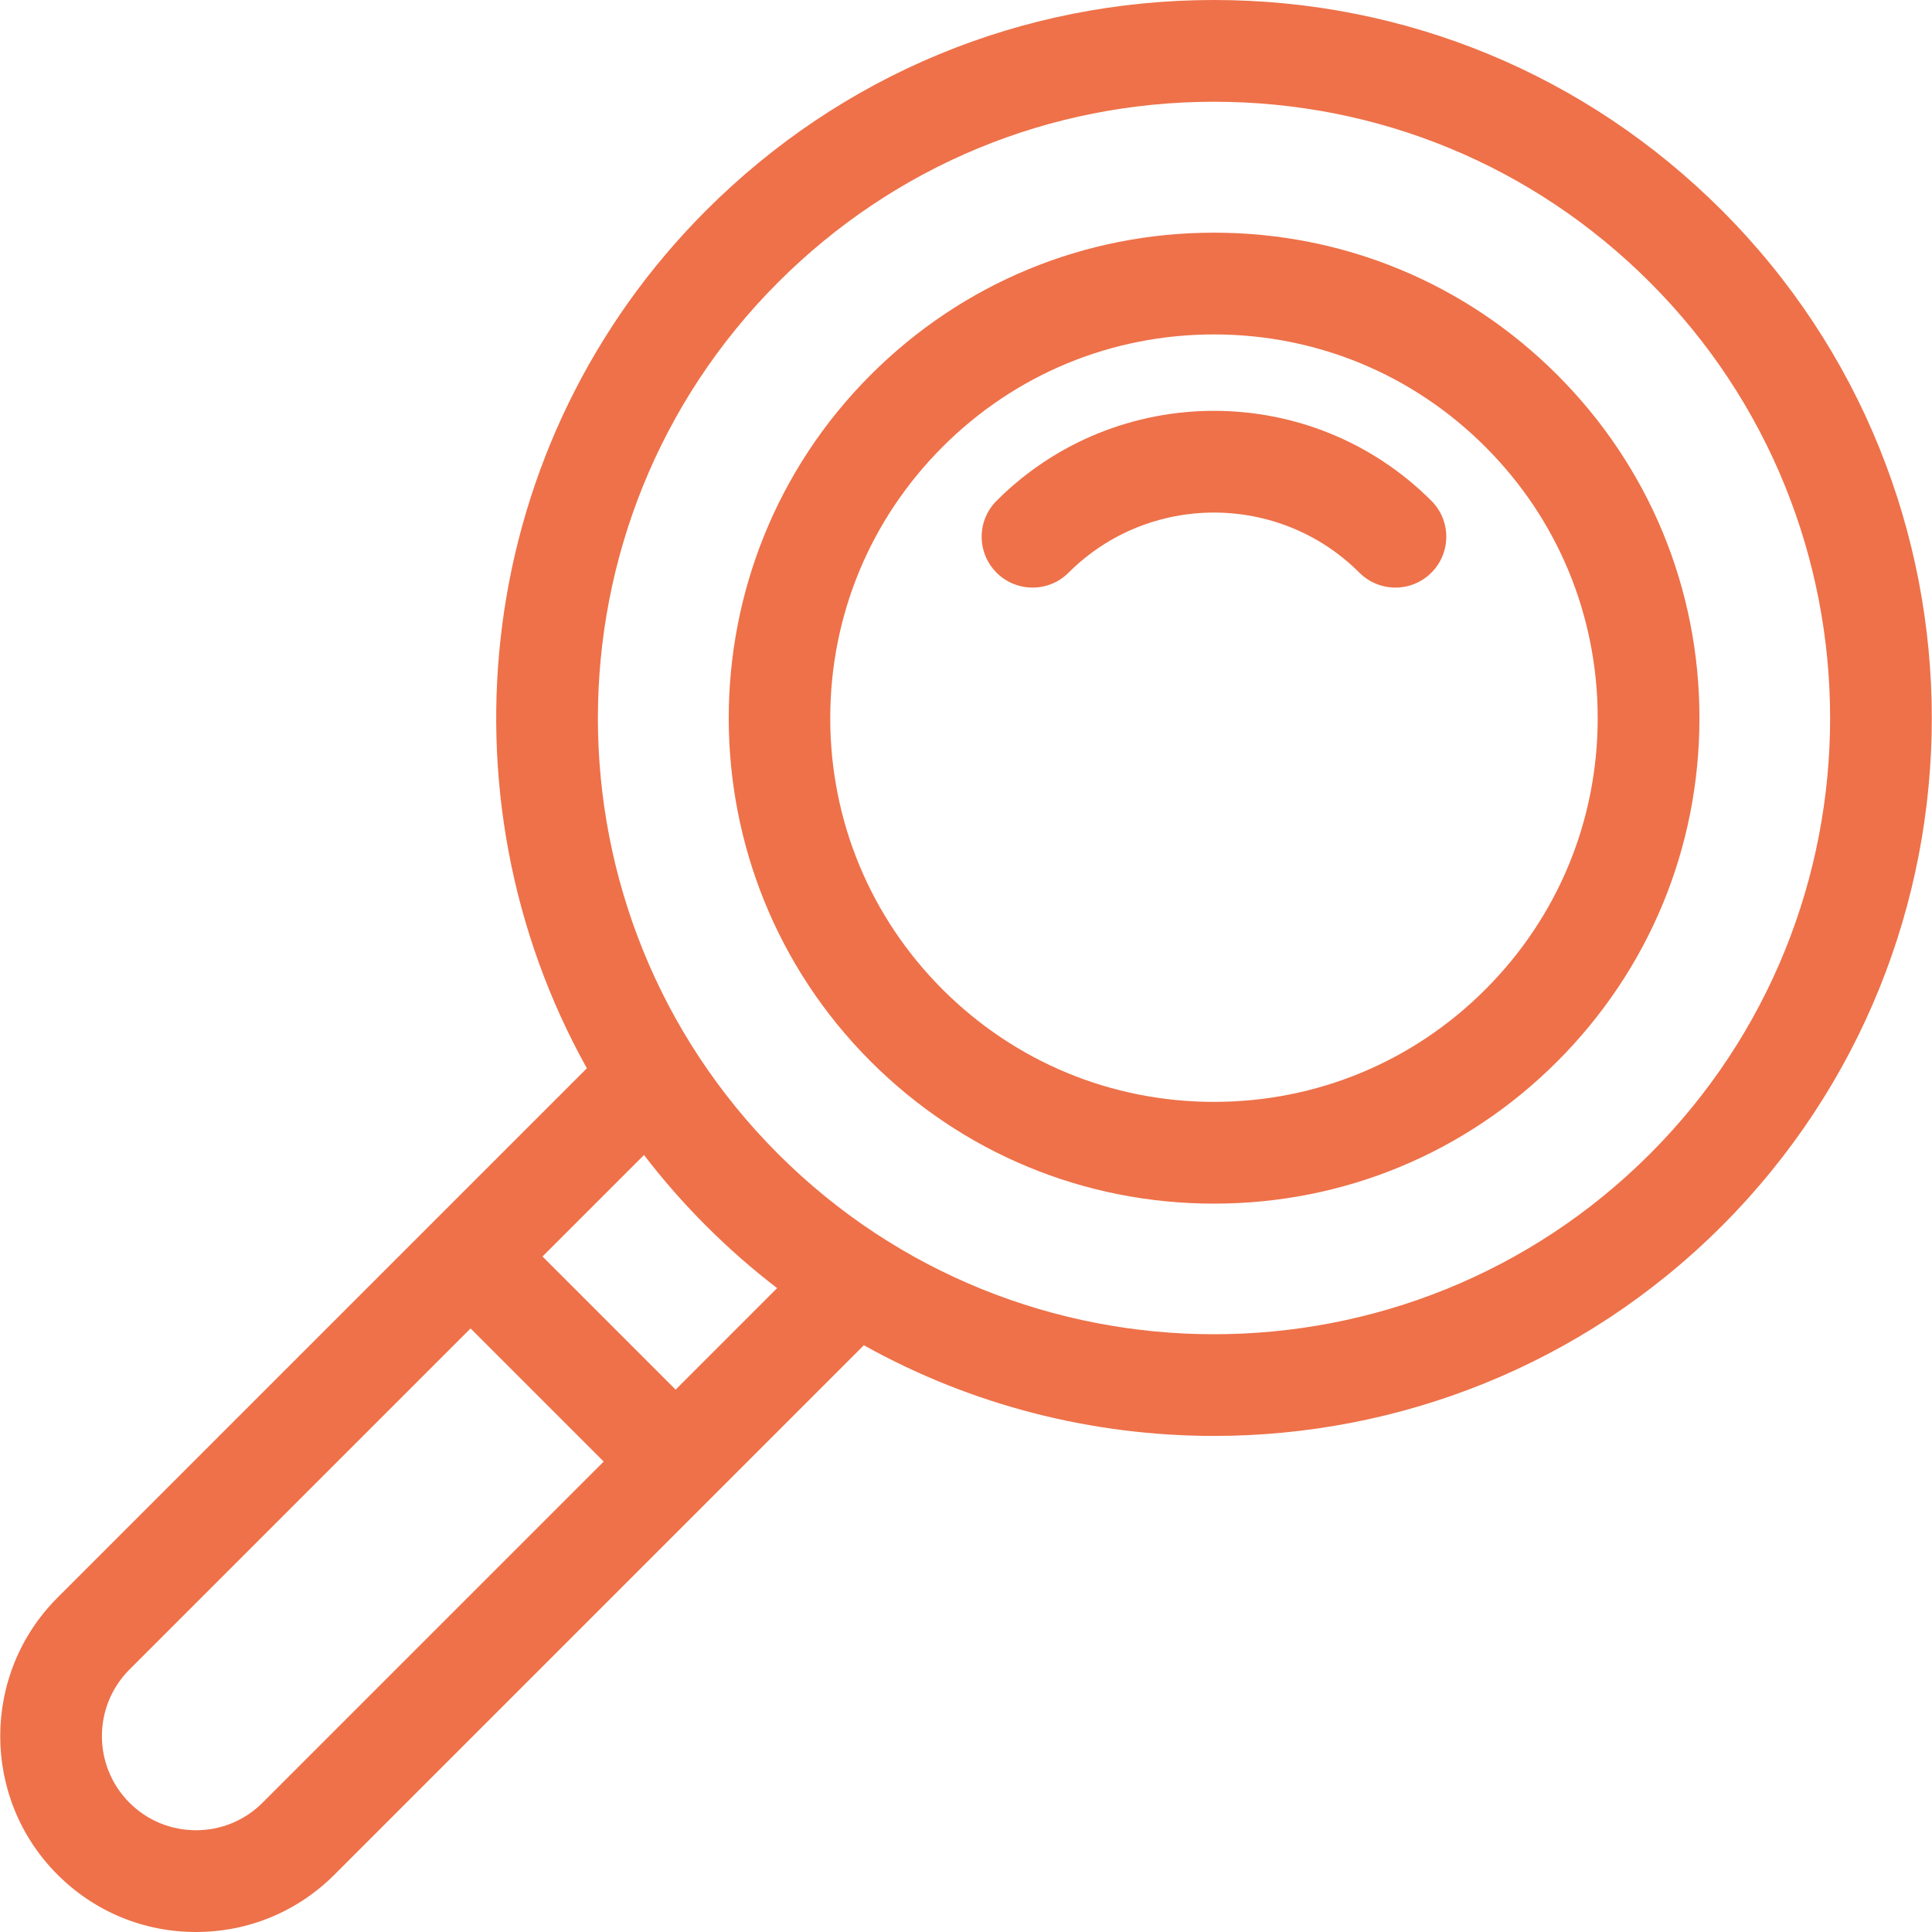
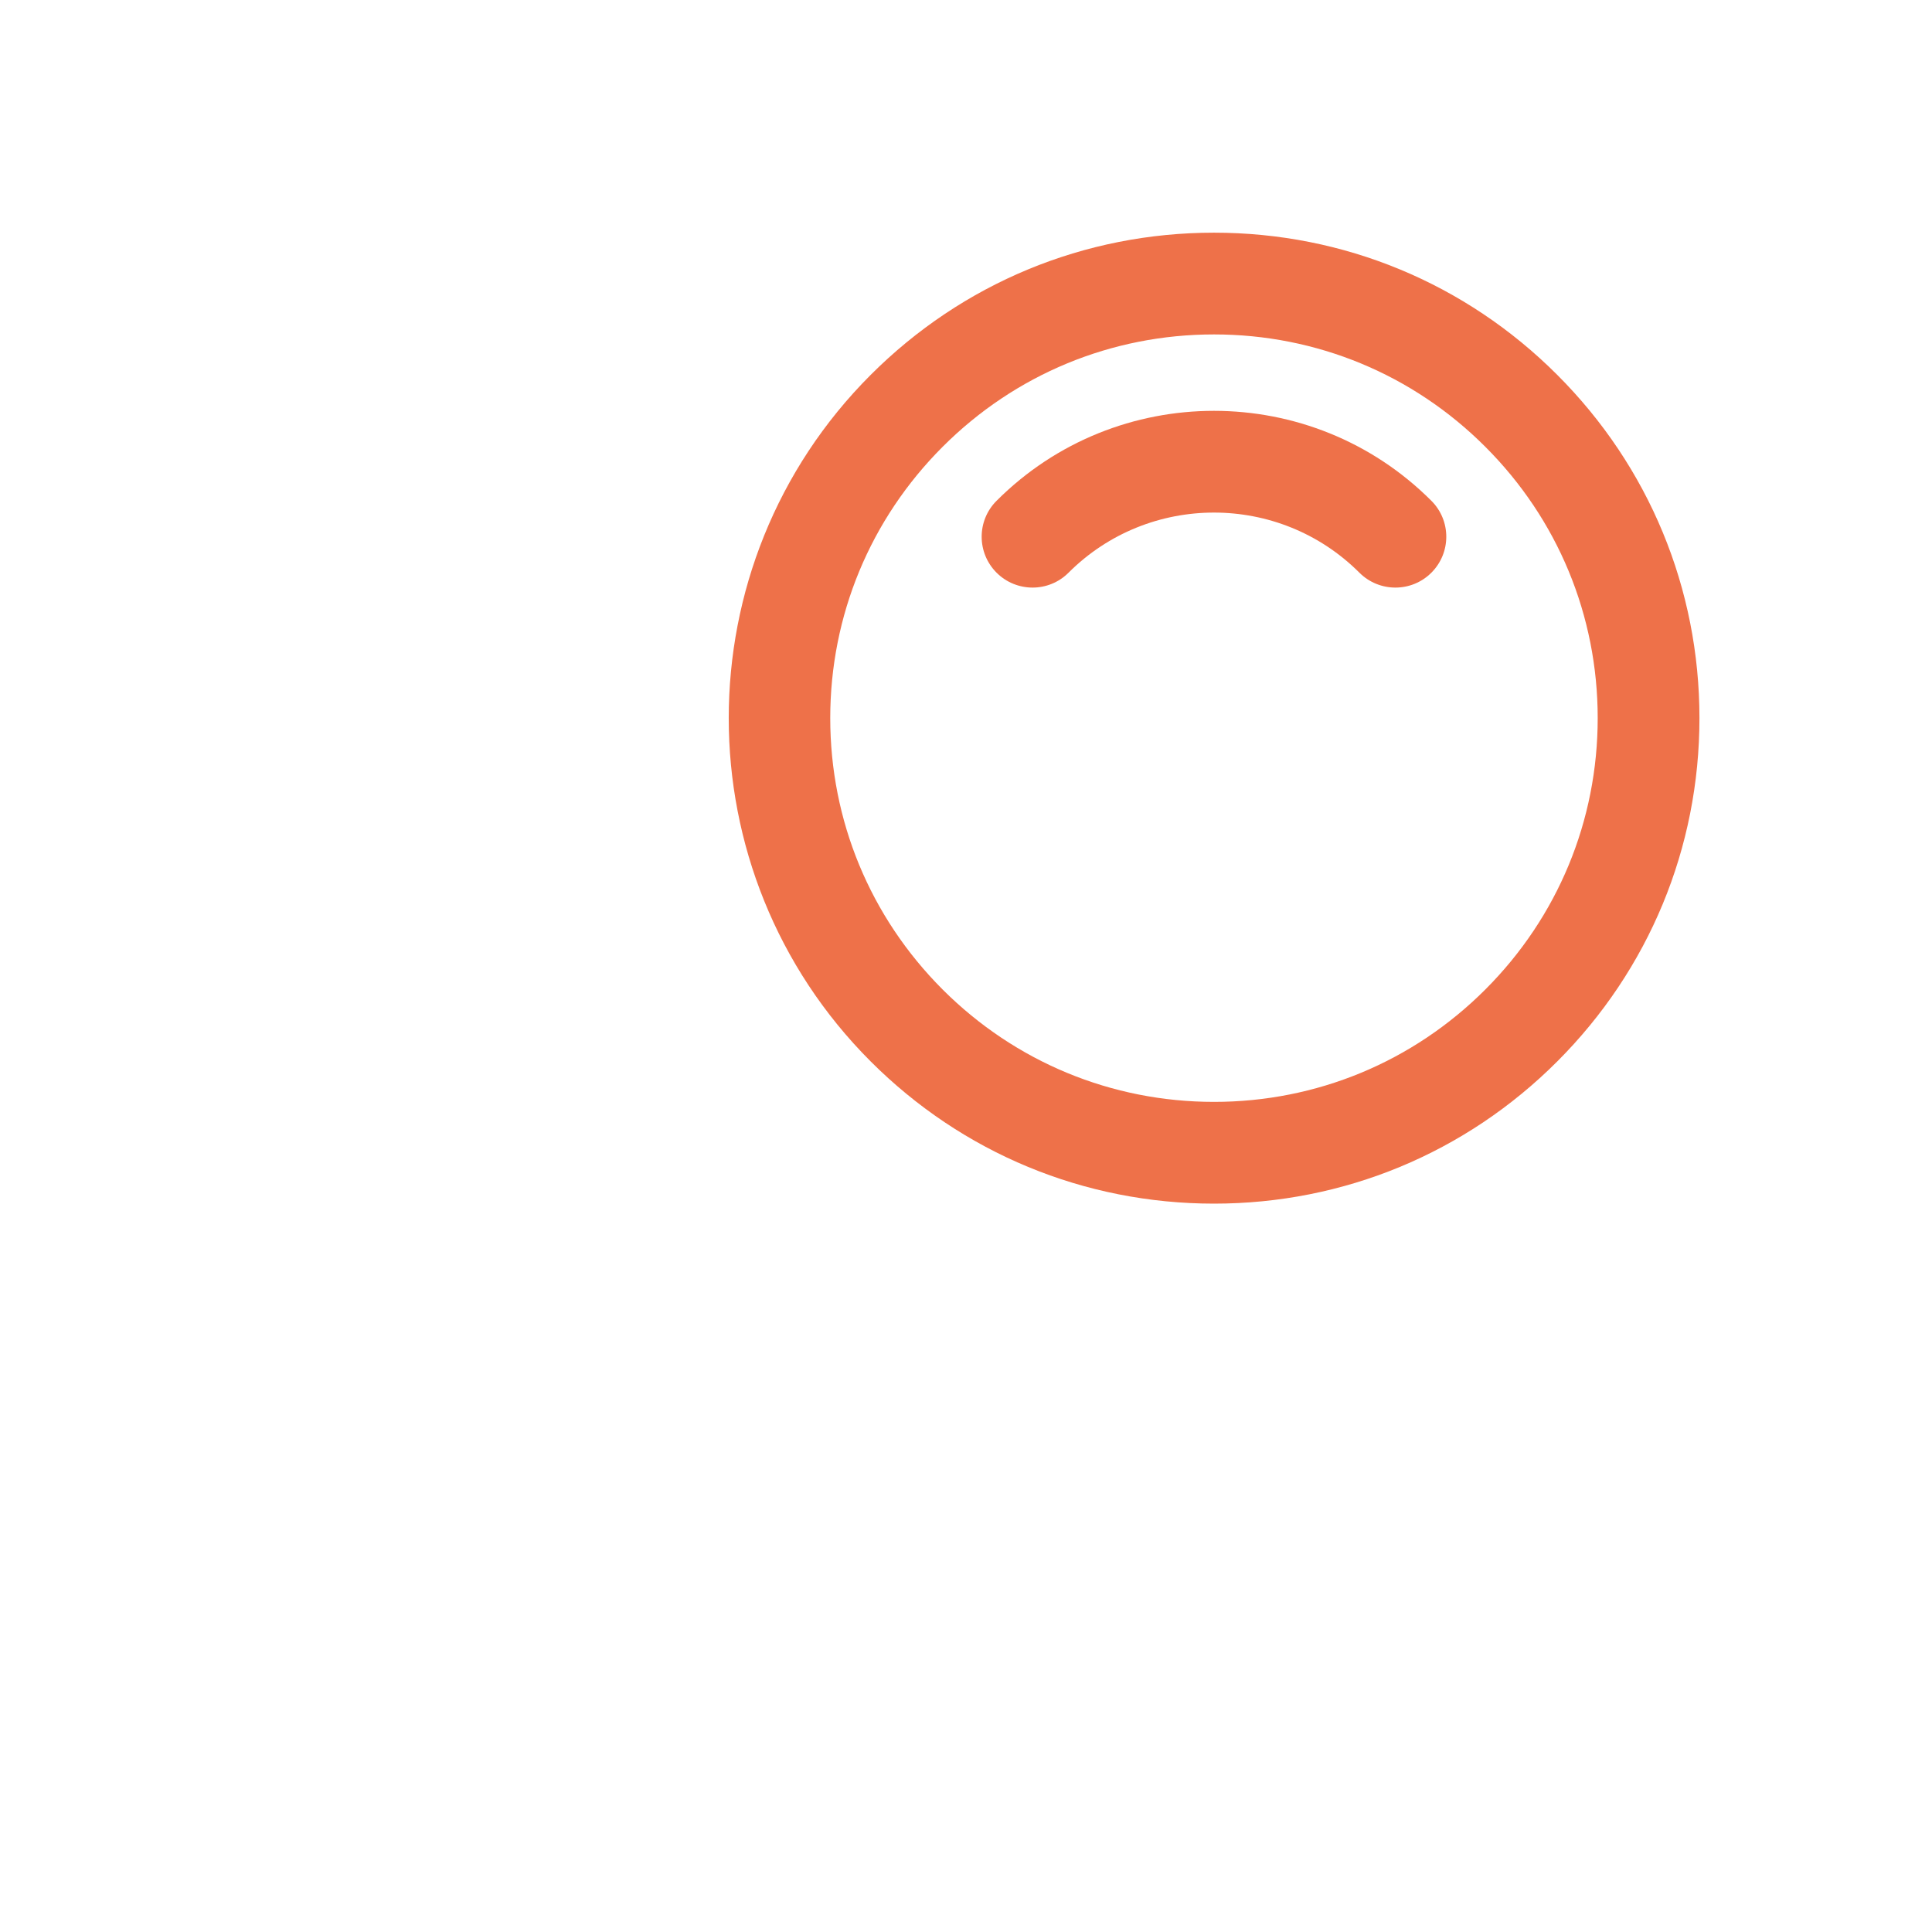
<svg xmlns="http://www.w3.org/2000/svg" width="30" height="30" viewBox="0 0 30 30" fill="none">
  <g clip-path="url(#clip0_2004_1576)">
-     <path d="M26.736 3.266C24.63 1.16 21.829 0 18.851 0C15.872 0 13.072 1.16 10.966 3.266C7.363 6.869 6.746 12.344 9.113 16.588L0.893 24.808C-0.293 25.994 -0.293 27.924 0.893 29.109C1.467 29.684 2.231 30 3.043 30C3.856 30 4.619 29.684 5.194 29.109L11.049 23.254C11.049 23.254 11.049 23.254 11.049 23.254C11.05 23.253 11.05 23.253 11.05 23.253L13.414 20.889C15.097 21.828 16.974 22.297 18.851 22.297C21.706 22.297 24.562 21.21 26.736 19.037C31.084 14.688 31.084 7.614 26.736 3.266ZM4.077 27.992C3.801 28.268 3.434 28.42 3.043 28.42C2.653 28.42 2.286 28.268 2.01 27.992C1.44 27.422 1.44 26.495 2.01 25.925L7.307 20.628L9.374 22.695L4.077 27.992ZM10.491 21.578L8.424 19.511L10 17.935C10.294 18.318 10.615 18.686 10.966 19.036C11.316 19.386 11.684 19.708 12.067 20.002L10.491 21.578ZM25.619 17.919C21.887 21.651 15.815 21.651 12.083 17.919C8.351 14.187 8.351 8.115 12.083 4.383C13.891 2.575 16.294 1.58 18.851 1.58C21.407 1.58 23.811 2.575 25.619 4.383C29.351 8.115 29.351 14.187 25.619 17.919Z" fill="#EE7149" />
    <path d="M24.181 5.821C22.758 4.397 20.864 3.613 18.851 3.613C16.837 3.613 14.944 4.397 13.52 5.821C10.581 8.76 10.581 13.543 13.52 16.482C14.944 17.906 16.837 18.69 18.851 18.69C20.864 18.69 22.758 17.906 24.181 16.482C25.605 15.058 26.389 13.165 26.389 11.151C26.389 9.138 25.605 7.245 24.181 5.821ZM23.064 15.365C21.939 16.49 20.442 17.11 18.851 17.11C17.259 17.11 15.763 16.49 14.637 15.365C13.512 14.239 12.892 12.743 12.892 11.151C12.892 9.56 13.512 8.063 14.637 6.938C15.763 5.812 17.259 5.193 18.851 5.193C20.442 5.193 21.939 5.812 23.064 6.938C24.19 8.063 24.809 9.56 24.809 11.151C24.809 12.743 24.19 14.239 23.064 15.365Z" fill="#EE7149" />
    <path d="M22.226 7.776C20.365 5.914 17.336 5.914 15.475 7.776C15.166 8.084 15.166 8.584 15.475 8.893C15.629 9.047 15.832 9.124 16.034 9.124C16.236 9.124 16.438 9.047 16.592 8.893C17.837 7.648 19.864 7.648 21.109 8.893C21.418 9.201 21.918 9.201 22.226 8.893C22.535 8.584 22.535 8.084 22.226 7.776Z" fill="#EE7149" />
  </g>
  <defs>
    <clipPath id="clip0_2004_1576">
      <rect width="30" height="30" fill="white" />
    </clipPath>
  </defs>
</svg>